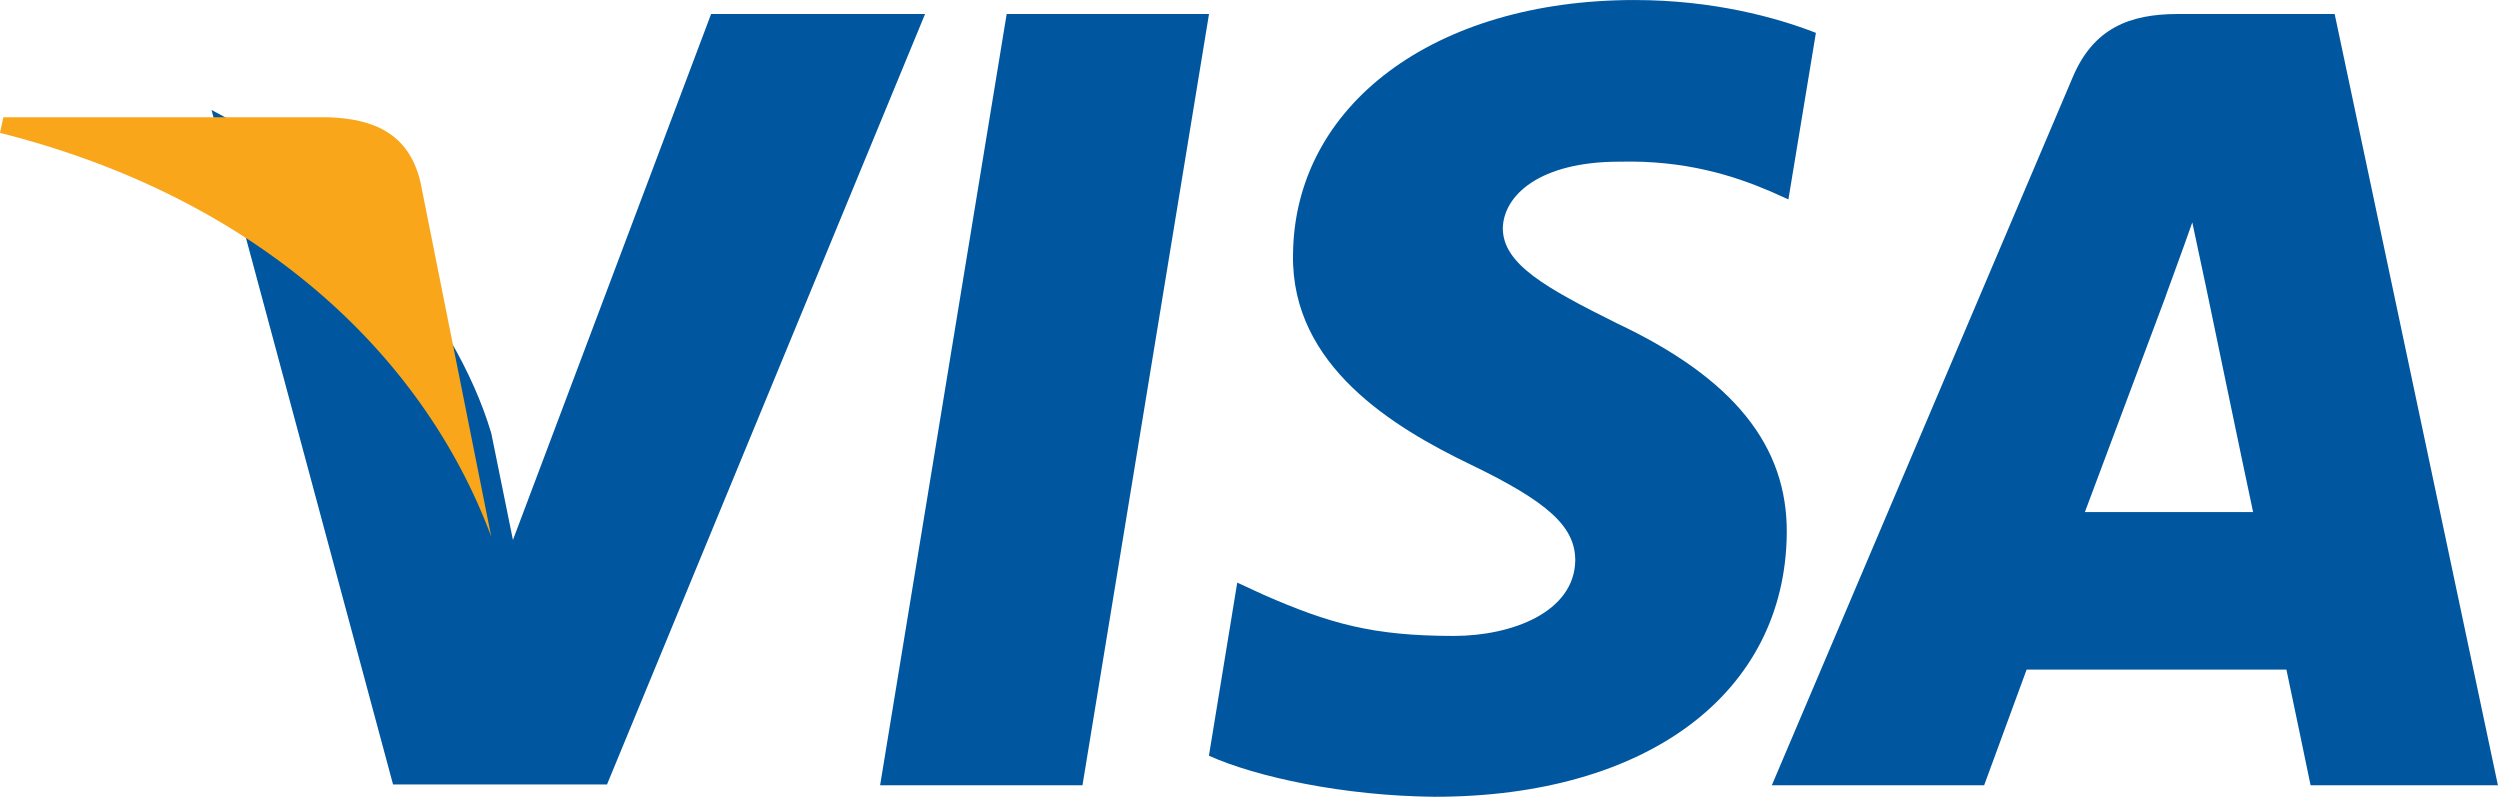
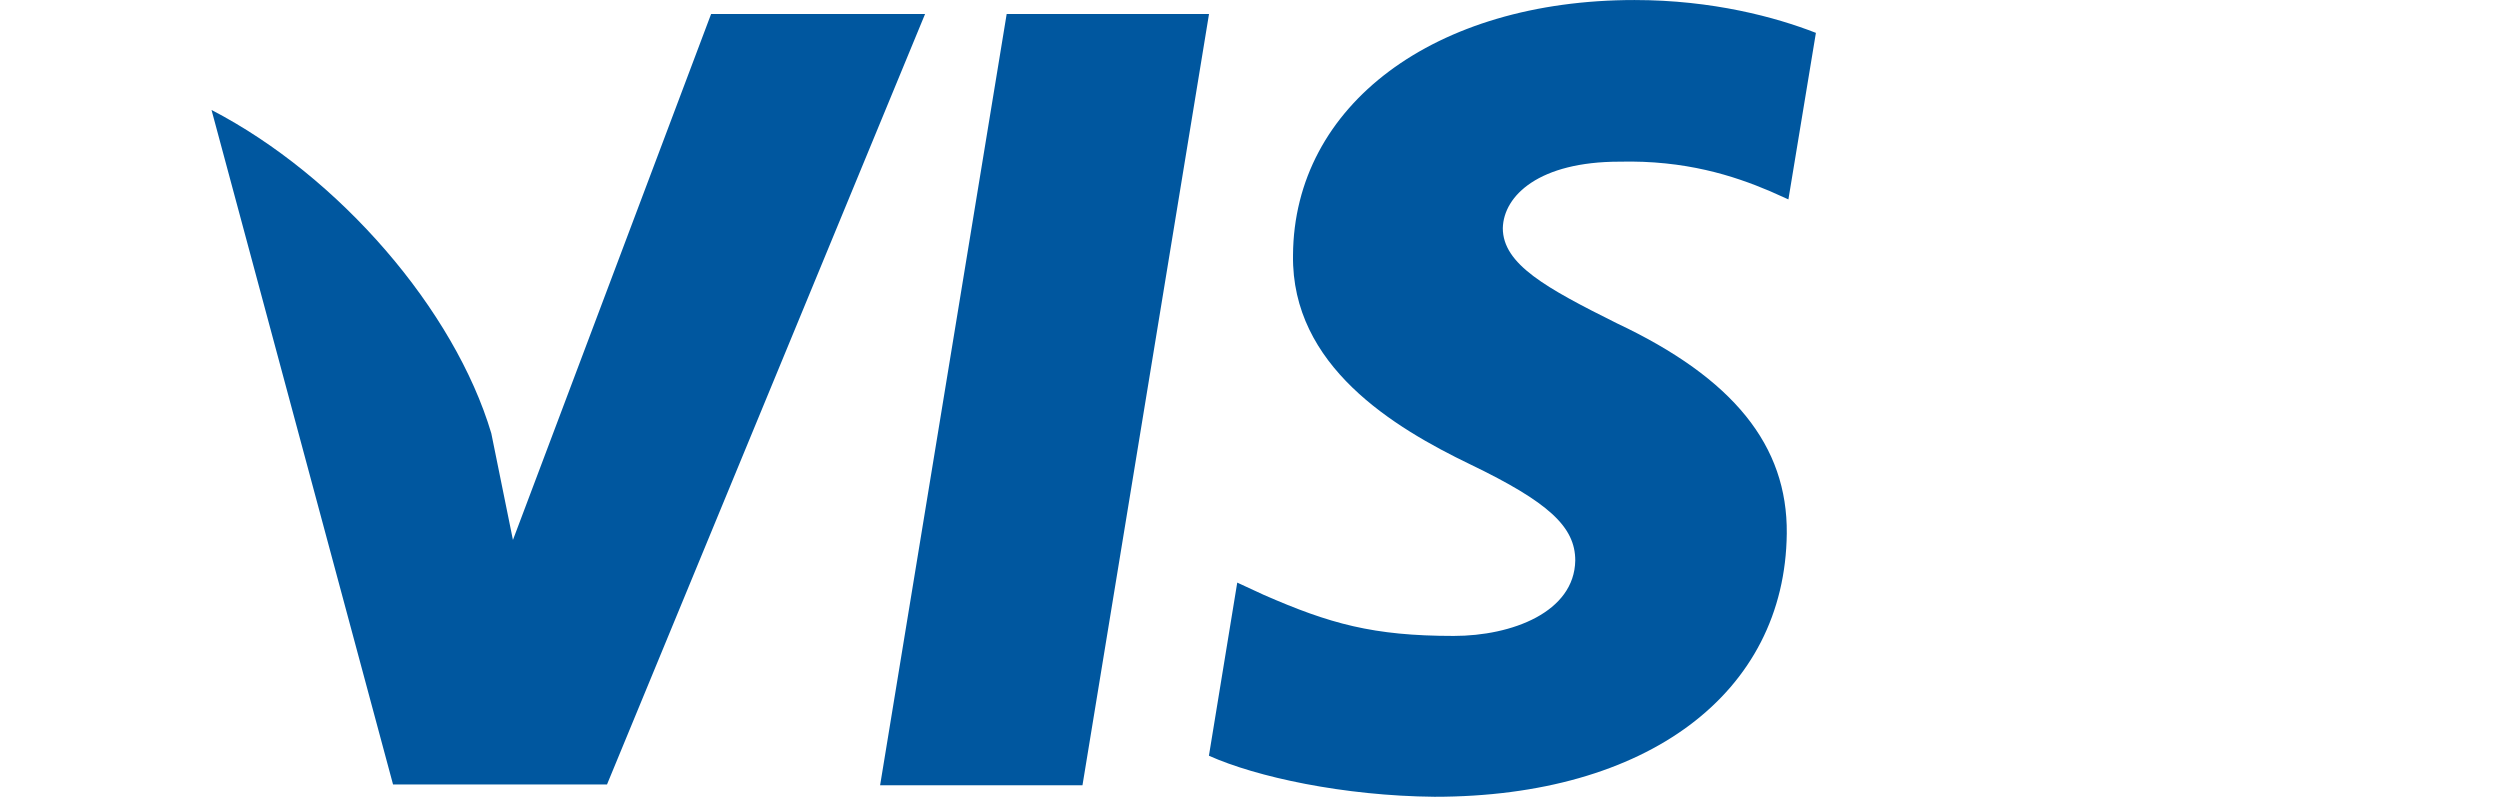
<svg xmlns="http://www.w3.org/2000/svg" width="97" height="31" viewBox="0 0 97 31" fill="none">
  <g clip-path="url(#clip0_104_3394)">
-     <path d="M42 30.469H34.148L39.059 0.543H46.91L42 30.469Z" fill="#00579F" />
+     <path d="M42 30.469H34.148L39.059 0.543H46.91Z" fill="#00579F" />
    <path d="M70.457 1.275C68.909 0.67 66.453 0.001 63.416 0.001C55.662 0.001 50.203 4.076 50.169 9.901C50.105 14.2 54.078 16.587 57.05 18.02C60.087 19.484 61.12 20.44 61.12 21.746C61.089 23.75 58.666 24.674 56.405 24.674C53.271 24.674 51.591 24.198 49.039 23.083L48.005 22.605L46.906 29.322C48.748 30.149 52.14 30.883 55.662 30.915C63.9 30.915 69.263 26.903 69.327 20.695C69.358 17.288 67.26 14.678 62.737 12.545C59.991 11.176 58.309 10.253 58.309 8.852C58.341 7.578 59.732 6.273 62.831 6.273C65.384 6.21 67.259 6.814 68.68 7.419L69.39 7.737L70.457 1.275Z" fill="#00579F" />
-     <path d="M80.894 19.867C81.541 18.148 84.029 11.495 84.029 11.495C83.996 11.558 84.674 9.744 85.061 8.629L85.61 11.208C85.61 11.208 87.097 18.371 87.42 19.867C86.193 19.867 82.445 19.867 80.894 19.867ZM90.585 0.543H84.512C82.64 0.543 81.217 1.084 80.409 3.026L68.747 30.468H76.985C76.985 30.468 78.341 26.775 78.633 25.98C79.537 25.98 87.55 25.98 88.713 25.98C88.938 27.03 89.65 30.468 89.65 30.468H96.919L90.585 0.543Z" fill="#00579F" />
    <path d="M27.591 0.543L19.902 20.95L19.062 16.811C17.64 12.036 13.182 6.847 8.207 4.267L15.25 30.437H23.552L35.893 0.543H27.591Z" fill="#00579F" />
-     <path d="M12.761 4.551H0.129L0 5.156C9.854 7.639 16.379 13.625 19.06 20.82L16.314 7.067C15.862 5.155 14.473 4.614 12.761 4.551Z" fill="#FAA61A" />
  </g>
  <defs>
    <clipPath id="clip0_104_3394">
      <rect width="96.919" height="30.914" fill="white" />
    </clipPath>
  </defs>
</svg>